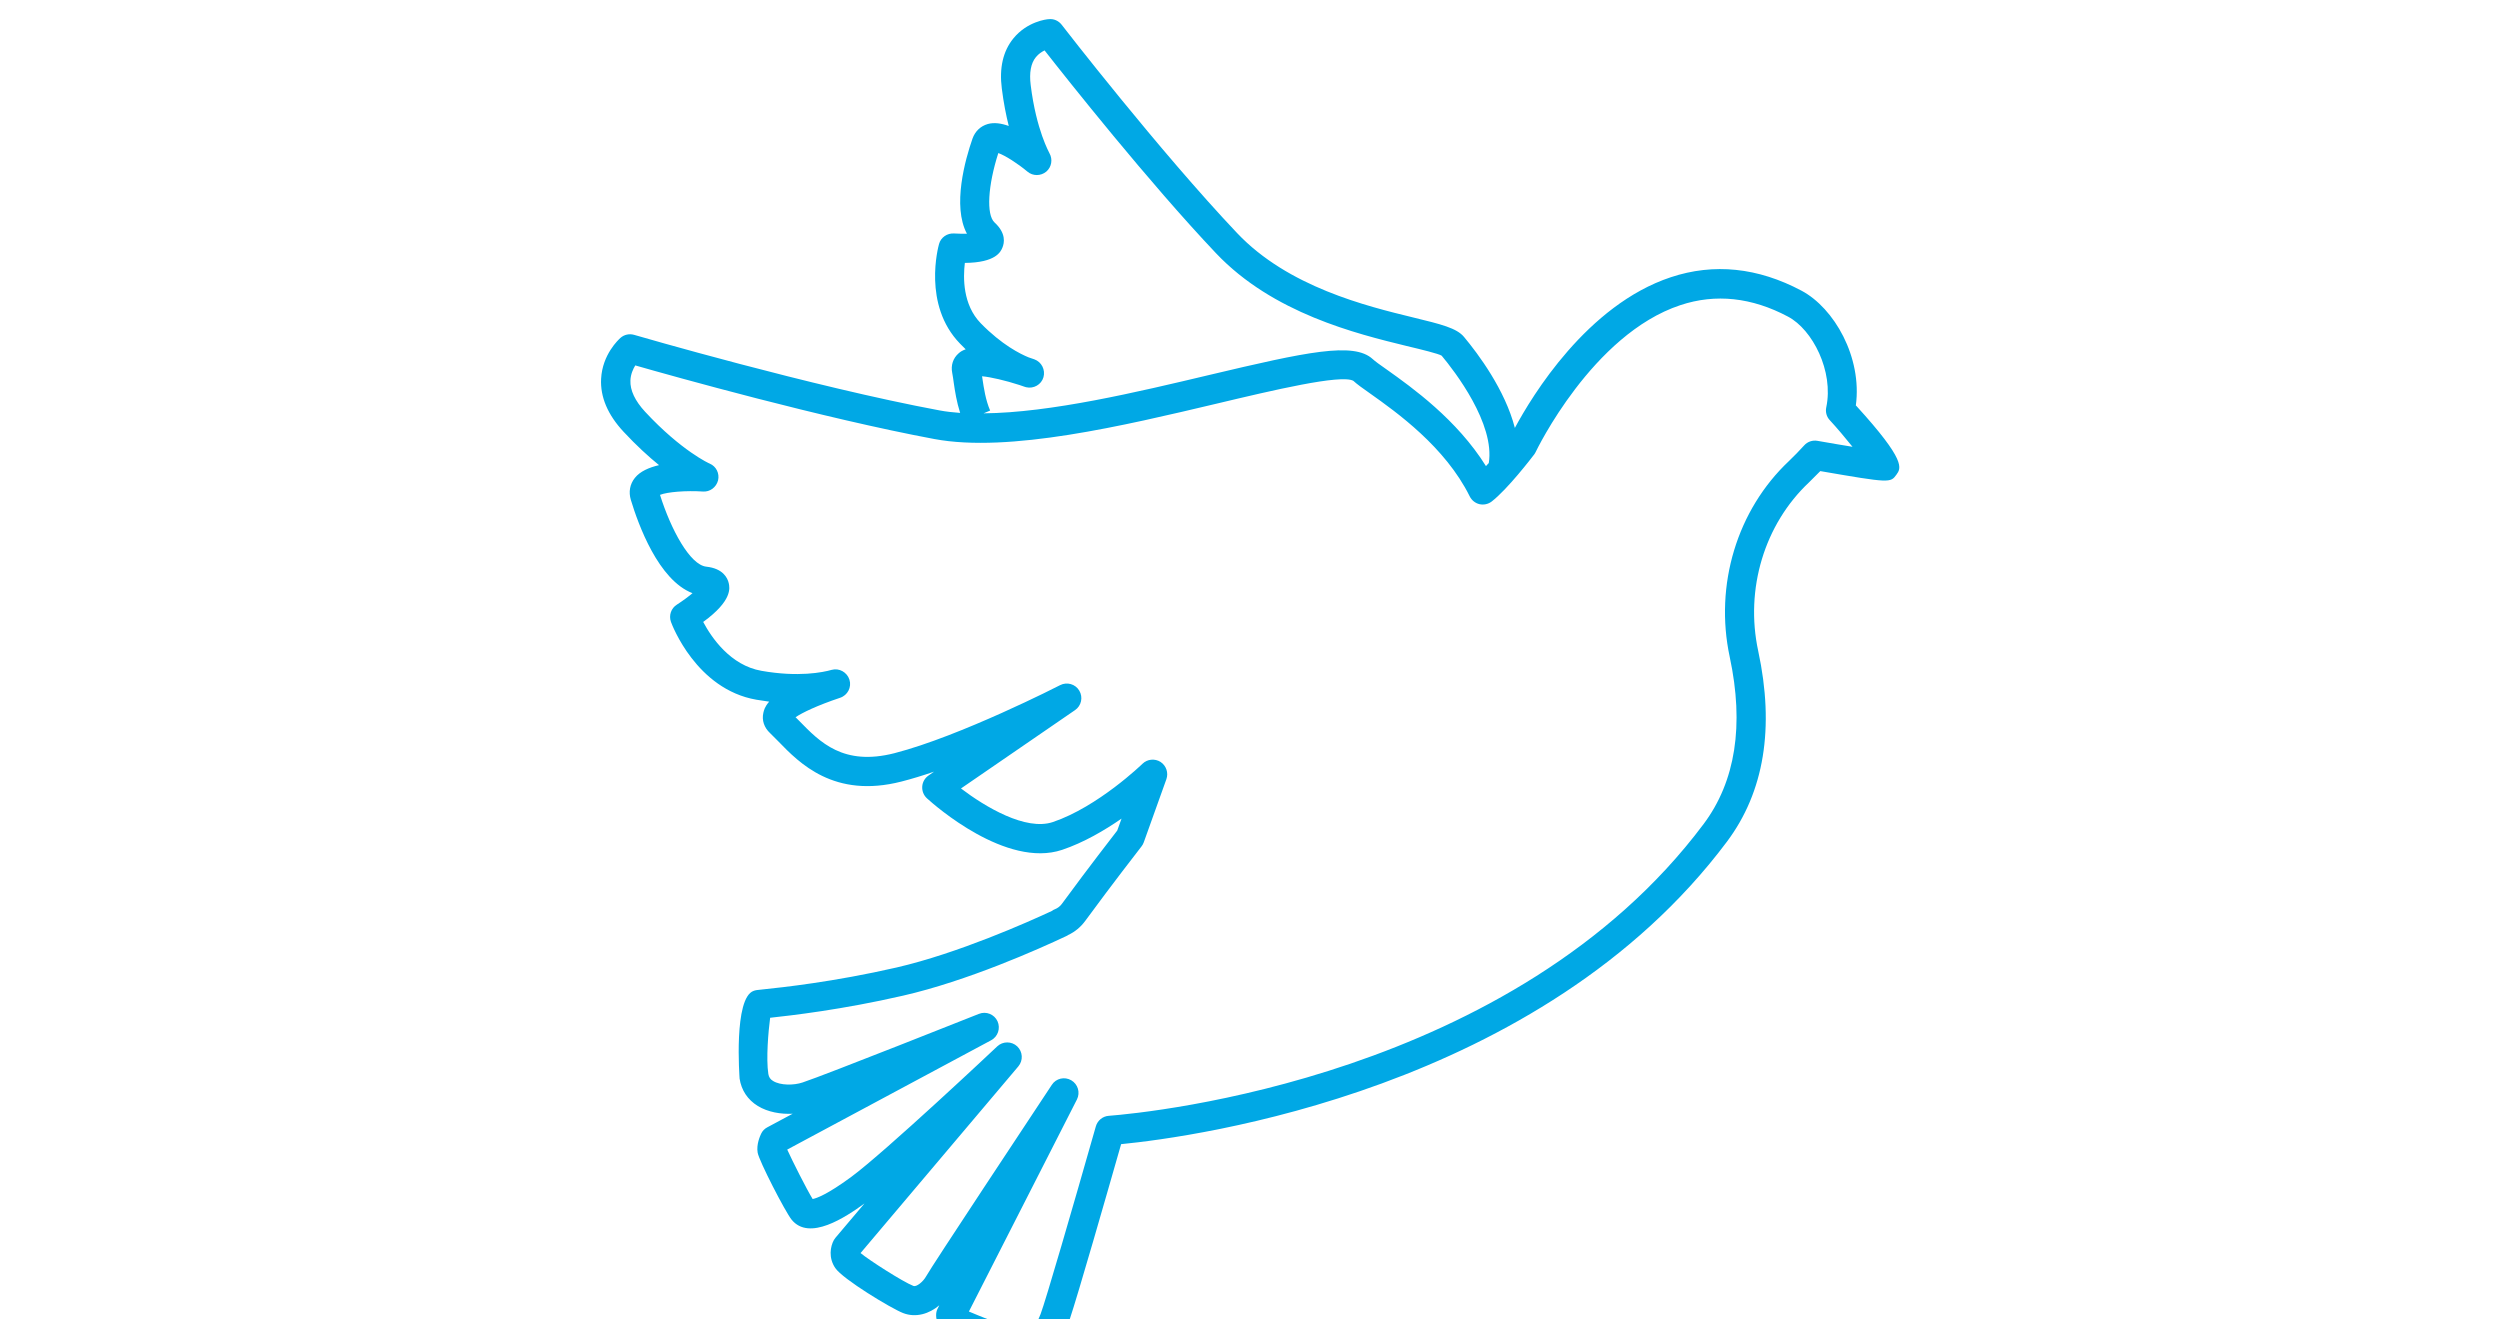
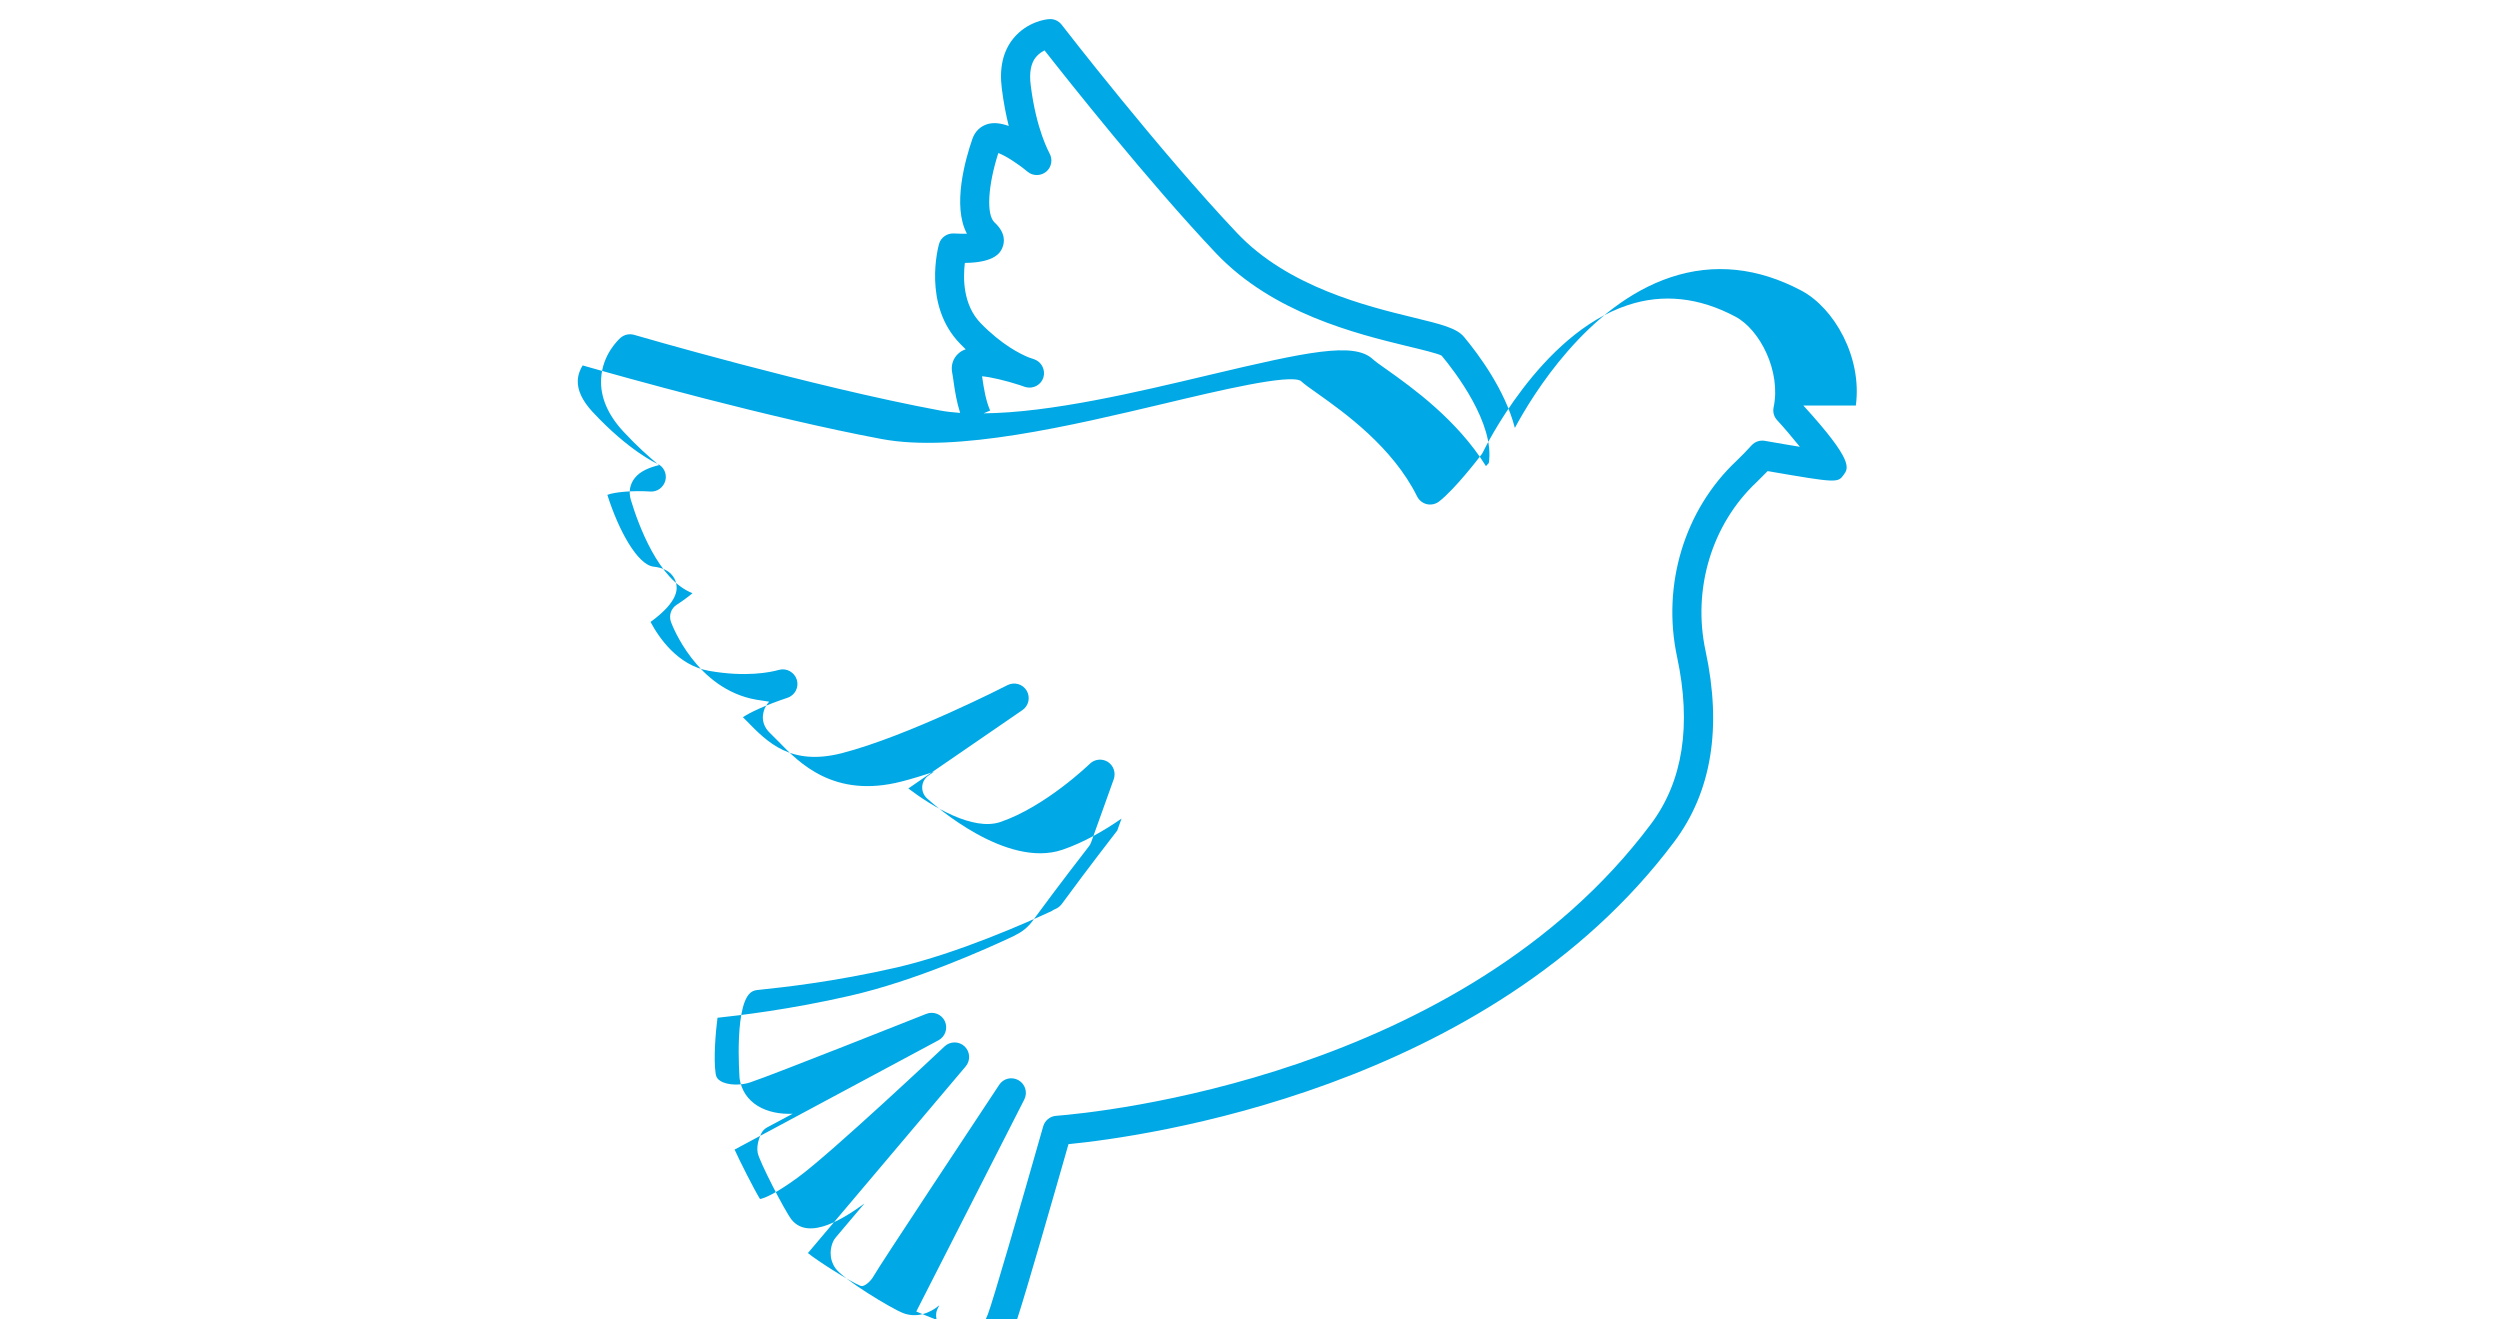
<svg xmlns="http://www.w3.org/2000/svg" id="Ebene_1" width="180" height="95" version="1.1" viewBox="0 0 180 95">
-   <path id="Reli" d="M133.62,29.2c.47-3.48-1.56-7.02-3.91-8.27-3.14-1.67-6.31-2-9.41-.97-6.03,2-9.99,8.54-11.23,10.85-.7-2.73-2.64-5.33-3.66-6.55-.53-.64-1.64-.91-3.65-1.4-3.37-.82-9.02-2.2-12.69-6.08-5.56-5.87-12.56-14.9-12.63-15-.22-.28-.56-.44-.92-.4-.16,0-1.57.17-2.56,1.39-.74.91-1.02,2.12-.83,3.6.13,1.04.31,1.94.5,2.7-.53-.19-1.05-.27-1.51-.14-.52.15-.91.52-1.1,1.05-.52,1.49-1.47,4.85-.4,6.85-.3,0-.63,0-.93-.02-.49-.03-.95.28-1.08.76-.05.18-1.2,4.38,1.51,7.17.14.14.27.28.41.41-.2.07-.37.16-.51.29-.4.35-.57.86-.46,1.41.04.22.08.46.11.71.09.63.21,1.38.46,2.17-.52-.04-1.01-.09-1.48-.18-9.18-1.71-21.86-5.4-21.99-5.44-.35-.1-.72-.02-.99.22-.13.12-1.3,1.19-1.39,2.94-.07,1.31.48,2.6,1.62,3.82.93,1,1.8,1.79,2.55,2.4-.72.17-1.37.45-1.74.92-.36.45-.46,1.01-.29,1.58.54,1.79,1.99,5.78,4.44,6.72-.32.27-.73.57-1.12.82-.42.26-.6.78-.43,1.25.07.2,1.82,4.85,6.15,5.6.32.05.62.1.92.14-.32.36-.38.63-.42.81-.12.53.06,1.06.48,1.45.19.18.39.38.6.6,1.5,1.55,4.01,4.14,8.87,2.89.74-.19,1.53-.43,2.34-.71l-.4.28c-.26.18-.43.47-.45.79s.1.63.34.85c.57.52,5.72,5.05,9.73,3.71,1.55-.52,3.05-1.4,4.28-2.25l-.31.86c-1.99,2.57-3.44,4.53-3.98,5.27-.13.18-.31.32-.52.4-.08.03-.15.07-.21.12-1.69.79-6.76,3.05-11.18,4.07-4.53,1.04-8.31,1.44-9.56,1.57-.5.05-.58.06-.72.11-1.47.49-1.02,6.26-1.02,6.32.13.84.58,1.52,1.31,1.97.74.45,1.66.6,2.51.56l-1.83.98c-.19.1-.35.26-.44.46-.08.17-.35.77-.25,1.36.1.6,1.99,4.26,2.44,4.82,1.27,1.58,3.89-.17,5.25-1.16l-2.08,2.46c-.04.05-.08.11-.12.17-.26.47-.4,1.29.1,2.02.54.8,4.03,2.91,4.88,3.24.93.36,1.89.05,2.61-.56l-.12.24c-.08.15-.11.31-.11.48,0,.1.01.21.04.33h3.79c-.57-.23-1.1-.44-1.47-.6l7.78-15.27c.25-.5.07-1.1-.41-1.38s-1.1-.14-1.4.33c-1.44,2.18-8.67,13.09-9.04,13.77-.23.42-.71.79-.92.71-.77-.3-3.23-1.88-3.81-2.37l11.36-13.44c.36-.43.32-1.06-.08-1.44s-1.04-.38-1.44,0c-.08.08-8.09,7.62-10.54,9.42-1.69,1.24-2.47,1.52-2.75,1.57-.42-.68-1.48-2.78-1.83-3.56l14.68-7.87c.49-.26.69-.86.46-1.37-.23-.5-.82-.74-1.34-.53-.11.04-11.06,4.4-12.7,4.94-.62.21-1.59.22-2.12-.11-.2-.12-.3-.27-.34-.5-.17-1.11,0-3.07.13-4.05,1.48-.16,5.17-.58,9.56-1.59,4.64-1.06,9.77-3.35,11.76-4.29.05-.02.1-.05.14-.08.49-.23.91-.58,1.23-1.02.54-.74,2.02-2.74,4.05-5.36.07-.09.12-.18.16-.29l1.63-4.55c.16-.46-.01-.97-.42-1.24-.41-.26-.95-.21-1.3.13-.03.03-3.2,3.1-6.46,4.2-1.95.65-4.86-1.09-6.61-2.42l8.21-5.64c.46-.31.59-.93.31-1.4-.28-.48-.89-.65-1.38-.4-.07.04-7.19,3.68-11.93,4.9-3.68.94-5.36-.79-6.85-2.32l-.27-.27c.49-.33,1.54-.84,3.21-1.4.54-.18.84-.76.67-1.3-.17-.54-.74-.86-1.28-.71-.63.18-2.4.54-5.05.07-2.25-.39-3.61-2.41-4.2-3.52,2.12-1.54,1.91-2.46,1.84-2.79-.09-.39-.42-1.06-1.62-1.19-1.17-.13-2.54-2.66-3.33-5.17.53-.21,1.87-.32,3.09-.24.5.04.96-.3,1.09-.8.12-.5-.13-1.01-.6-1.21-.02,0-2.03-.91-4.65-3.73-.73-.79-1.09-1.55-1.06-2.26.02-.45.19-.82.35-1.08,2.75.79,13.46,3.79,21.53,5.3,5.38,1.01,13.67-.97,20.34-2.55,3.99-.95,8.96-2.13,9.83-1.64.26.24.66.53,1.22.92,1.89,1.34,5.4,3.84,7.16,7.4.14.28.4.49.7.56.31.07.63,0,.88-.19,1.14-.88,2.88-3.15,3.07-3.4.04-.06.08-.12.11-.19.04-.08,4.06-8.45,10.41-10.55,2.53-.84,5.14-.56,7.75.83,1.76.93,3.3,3.93,2.75,6.53-.07.33.02.68.26.93.5.54,1.1,1.25,1.63,1.91-.65-.11-1.47-.24-2.53-.43-.35-.06-.71.06-.95.33-.36.39-.72.77-1.09,1.12-3.74,3.52-5.38,8.93-4.27,14.11,1.05,4.91.42,8.96-1.88,12.03-13.64,18.23-39.88,20.78-42.83,21.01-.44.03-.81.34-.93.76-1.68,5.9-3.61,12.55-3.98,13.52-.06.15-.11.27-.17.4h2.26c.64-1.92,2.65-8.93,3.71-12.64,5.31-.52,30.22-3.88,43.62-21.78,2.68-3.58,3.44-8.2,2.25-13.73-.96-4.46.45-9.12,3.66-12.14.27-.26.54-.53.81-.81,5.03.87,5.05.85,5.48.26.34-.47.73-.99-2.89-4.96l-.03-.02ZM107.18,33.35c-.06.07-.13.14-.19.21-2.09-3.35-5.31-5.65-7.14-6.95-.46-.32-.85-.6-1.02-.76-1.36-1.25-4.77-.51-11.73,1.14-5.22,1.24-11.47,2.73-16.28,2.77l.47-.2c-.33-.77-.45-1.6-.56-2.33,0-.05-.01-.1-.02-.14.63.06,1.67.3,2.69.63.29.11.46.15.48.16.54.13,1.1-.19,1.25-.72s-.13-1.1-.66-1.29c-.14-.05-.28-.1-.41-.14-.59-.24-1.93-.9-3.45-2.46-1.29-1.33-1.27-3.27-1.14-4.34,2.24-.02,2.58-.81,2.7-1.09.15-.35.28-1.05-.56-1.82-.61-.56-.48-2.67.27-5,.5.18,1.38.74,2.1,1.34.39.33.96.32,1.35,0,.39-.33.48-.89.23-1.33,0-.02-.95-1.65-1.35-4.91-.11-.88.01-1.56.37-2,.19-.24.43-.39.63-.49,1.62,2.07,7.51,9.5,12.34,14.6,4.1,4.33,10.12,5.8,13.72,6.68,1.09.26,2.32.56,2.53.7.93,1.11,3.86,4.91,3.39,7.75h-.01Z" fill="#00a8e5" />
+   <path id="Reli" d="M133.62,29.2c.47-3.48-1.56-7.02-3.91-8.27-3.14-1.67-6.31-2-9.41-.97-6.03,2-9.99,8.54-11.23,10.85-.7-2.73-2.64-5.33-3.66-6.55-.53-.64-1.64-.91-3.65-1.4-3.37-.82-9.02-2.2-12.69-6.08-5.56-5.87-12.56-14.9-12.63-15-.22-.28-.56-.44-.92-.4-.16,0-1.57.17-2.56,1.39-.74.91-1.02,2.12-.83,3.6.13,1.04.31,1.94.5,2.7-.53-.19-1.05-.27-1.51-.14-.52.15-.91.52-1.1,1.05-.52,1.49-1.47,4.85-.4,6.85-.3,0-.63,0-.93-.02-.49-.03-.95.28-1.08.76-.05.18-1.2,4.38,1.51,7.17.14.14.27.28.41.41-.2.07-.37.16-.51.29-.4.35-.57.86-.46,1.41.04.22.08.46.11.71.09.63.21,1.38.46,2.17-.52-.04-1.01-.09-1.48-.18-9.18-1.71-21.86-5.4-21.99-5.44-.35-.1-.72-.02-.99.22-.13.12-1.3,1.19-1.39,2.94-.07,1.31.48,2.6,1.62,3.82.93,1,1.8,1.79,2.55,2.4-.72.17-1.37.45-1.74.92-.36.45-.46,1.01-.29,1.58.54,1.79,1.99,5.78,4.44,6.72-.32.27-.73.57-1.12.82-.42.26-.6.78-.43,1.25.07.2,1.82,4.85,6.15,5.6.32.05.62.1.92.14-.32.36-.38.63-.42.81-.12.53.06,1.06.48,1.45.19.18.39.38.6.6,1.5,1.55,4.01,4.14,8.87,2.89.74-.19,1.53-.43,2.34-.71l-.4.28c-.26.18-.43.47-.45.79s.1.63.34.85c.57.52,5.72,5.05,9.73,3.71,1.55-.52,3.05-1.4,4.28-2.25l-.31.86c-1.99,2.57-3.44,4.53-3.98,5.27-.13.18-.31.32-.52.4-.08.03-.15.07-.21.12-1.69.79-6.76,3.05-11.18,4.07-4.53,1.04-8.31,1.44-9.56,1.57-.5.05-.58.06-.72.11-1.47.49-1.02,6.26-1.02,6.32.13.84.58,1.52,1.31,1.97.74.45,1.66.6,2.51.56l-1.83.98c-.19.1-.35.26-.44.46-.08.17-.35.77-.25,1.36.1.6,1.99,4.26,2.44,4.82,1.27,1.58,3.89-.17,5.25-1.16l-2.08,2.46c-.04.05-.08.11-.12.17-.26.47-.4,1.29.1,2.02.54.8,4.03,2.91,4.88,3.24.93.36,1.89.05,2.61-.56l-.12.24c-.08.15-.11.31-.11.48,0,.1.01.21.04.33c-.57-.23-1.1-.44-1.47-.6l7.78-15.27c.25-.5.07-1.1-.41-1.38s-1.1-.14-1.4.33c-1.44,2.18-8.67,13.09-9.04,13.77-.23.42-.71.79-.92.71-.77-.3-3.23-1.88-3.81-2.37l11.36-13.44c.36-.43.32-1.06-.08-1.44s-1.04-.38-1.44,0c-.08.08-8.09,7.62-10.54,9.42-1.69,1.24-2.47,1.52-2.75,1.57-.42-.68-1.48-2.78-1.83-3.56l14.68-7.87c.49-.26.69-.86.46-1.37-.23-.5-.82-.74-1.34-.53-.11.04-11.06,4.4-12.7,4.94-.62.21-1.59.22-2.12-.11-.2-.12-.3-.27-.34-.5-.17-1.11,0-3.07.13-4.05,1.48-.16,5.17-.58,9.56-1.59,4.64-1.06,9.77-3.35,11.76-4.29.05-.02.1-.05.14-.08.49-.23.91-.58,1.23-1.02.54-.74,2.02-2.74,4.05-5.36.07-.09.12-.18.16-.29l1.63-4.55c.16-.46-.01-.97-.42-1.24-.41-.26-.95-.21-1.3.13-.03.03-3.2,3.1-6.46,4.2-1.95.65-4.86-1.09-6.61-2.42l8.21-5.64c.46-.31.59-.93.31-1.4-.28-.48-.89-.65-1.38-.4-.07.04-7.19,3.68-11.93,4.9-3.68.94-5.36-.79-6.85-2.32l-.27-.27c.49-.33,1.54-.84,3.21-1.4.54-.18.84-.76.67-1.3-.17-.54-.74-.86-1.28-.71-.63.18-2.4.54-5.05.07-2.25-.39-3.61-2.41-4.2-3.52,2.12-1.54,1.91-2.46,1.84-2.79-.09-.39-.42-1.06-1.62-1.19-1.17-.13-2.54-2.66-3.33-5.17.53-.21,1.87-.32,3.09-.24.5.04.96-.3,1.09-.8.12-.5-.13-1.01-.6-1.21-.02,0-2.03-.91-4.65-3.73-.73-.79-1.09-1.55-1.06-2.26.02-.45.19-.82.35-1.08,2.75.79,13.46,3.79,21.53,5.3,5.38,1.01,13.67-.97,20.34-2.55,3.99-.95,8.96-2.13,9.83-1.64.26.24.66.53,1.22.92,1.89,1.34,5.4,3.84,7.16,7.4.14.28.4.49.7.56.31.07.63,0,.88-.19,1.14-.88,2.88-3.15,3.07-3.4.04-.06.08-.12.11-.19.04-.08,4.06-8.45,10.41-10.55,2.53-.84,5.14-.56,7.75.83,1.76.93,3.3,3.93,2.75,6.53-.07.33.02.68.26.93.5.54,1.1,1.25,1.63,1.91-.65-.11-1.47-.24-2.53-.43-.35-.06-.71.06-.95.33-.36.39-.72.77-1.09,1.12-3.74,3.52-5.38,8.93-4.27,14.11,1.05,4.91.42,8.96-1.88,12.03-13.64,18.23-39.88,20.78-42.83,21.01-.44.03-.81.34-.93.76-1.68,5.9-3.61,12.55-3.98,13.52-.06.15-.11.27-.17.4h2.26c.64-1.92,2.65-8.93,3.71-12.64,5.31-.52,30.22-3.88,43.62-21.78,2.68-3.58,3.44-8.2,2.25-13.73-.96-4.46.45-9.12,3.66-12.14.27-.26.54-.53.81-.81,5.03.87,5.05.85,5.48.26.34-.47.73-.99-2.89-4.96l-.03-.02ZM107.18,33.35c-.06.07-.13.14-.19.21-2.09-3.35-5.31-5.65-7.14-6.95-.46-.32-.85-.6-1.02-.76-1.36-1.25-4.77-.51-11.73,1.14-5.22,1.24-11.47,2.73-16.28,2.77l.47-.2c-.33-.77-.45-1.6-.56-2.33,0-.05-.01-.1-.02-.14.63.06,1.67.3,2.69.63.29.11.46.15.48.16.54.13,1.1-.19,1.25-.72s-.13-1.1-.66-1.29c-.14-.05-.28-.1-.41-.14-.59-.24-1.93-.9-3.45-2.46-1.29-1.33-1.27-3.27-1.14-4.34,2.24-.02,2.58-.81,2.7-1.09.15-.35.28-1.05-.56-1.82-.61-.56-.48-2.67.27-5,.5.18,1.38.74,2.1,1.34.39.33.96.32,1.35,0,.39-.33.48-.89.23-1.33,0-.02-.95-1.65-1.35-4.91-.11-.88.01-1.56.37-2,.19-.24.43-.39.63-.49,1.62,2.07,7.51,9.5,12.34,14.6,4.1,4.33,10.12,5.8,13.72,6.68,1.09.26,2.32.56,2.53.7.93,1.11,3.86,4.91,3.39,7.75h-.01Z" fill="#00a8e5" />
</svg>